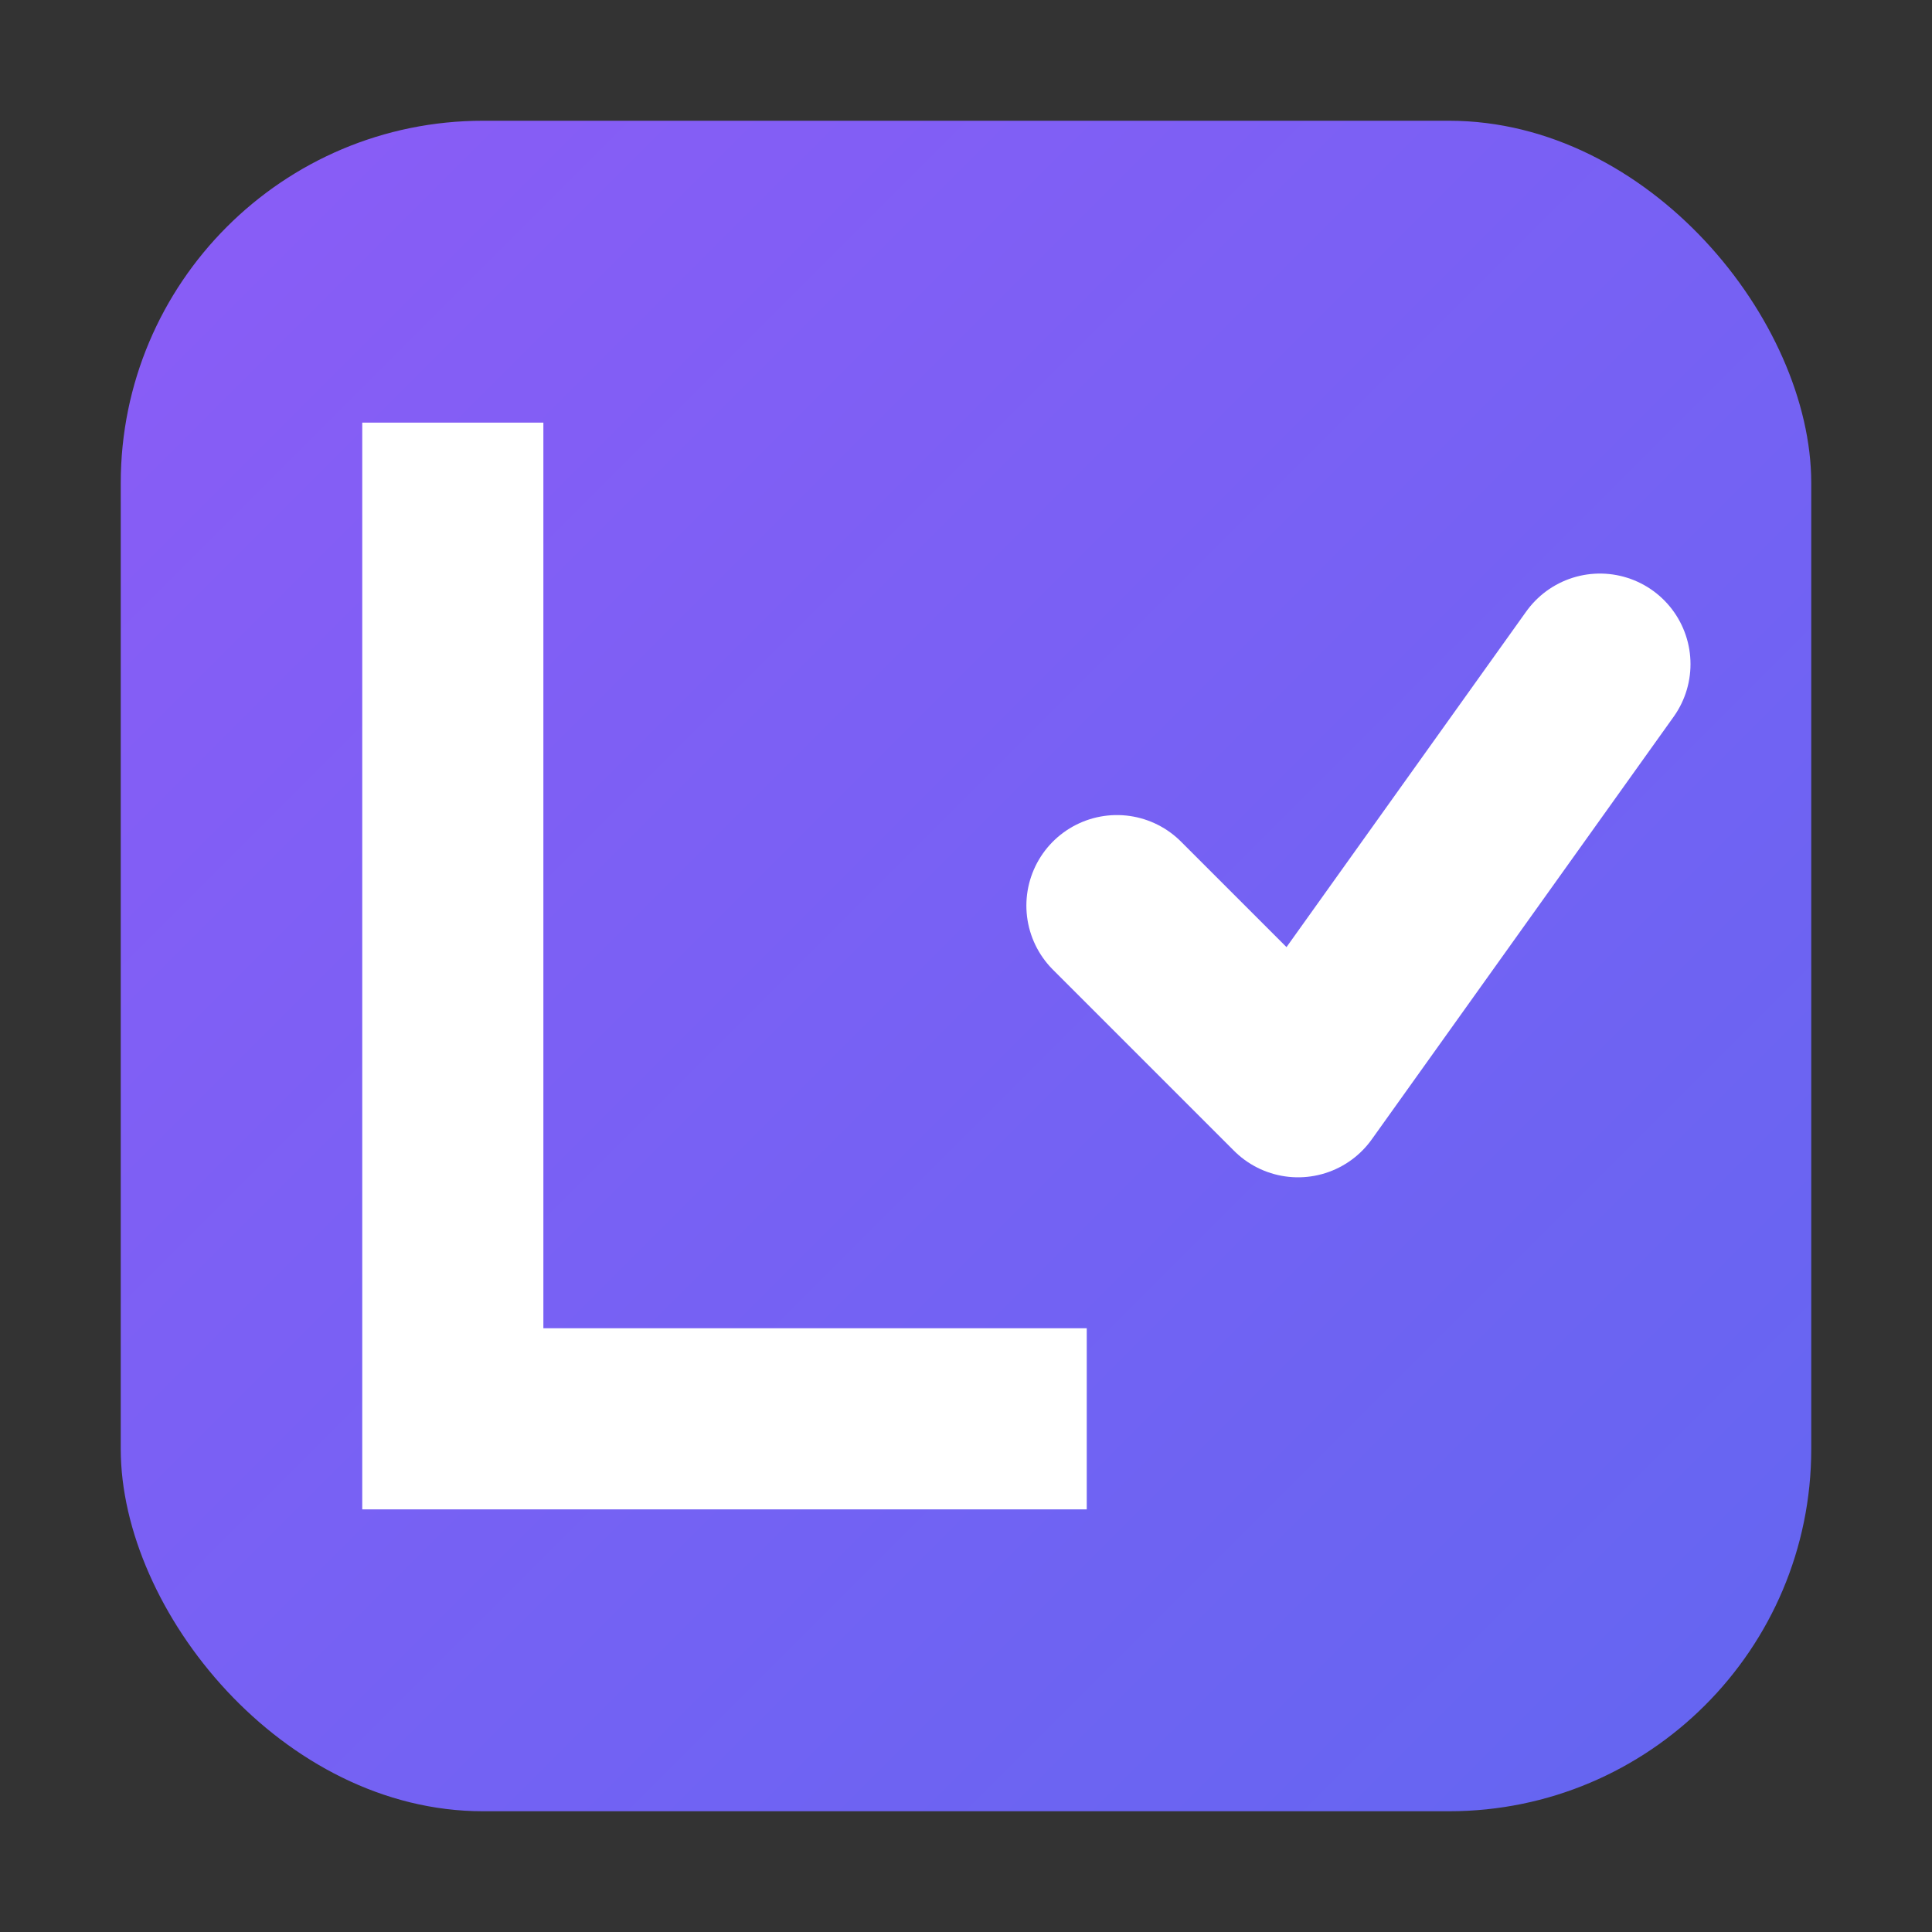
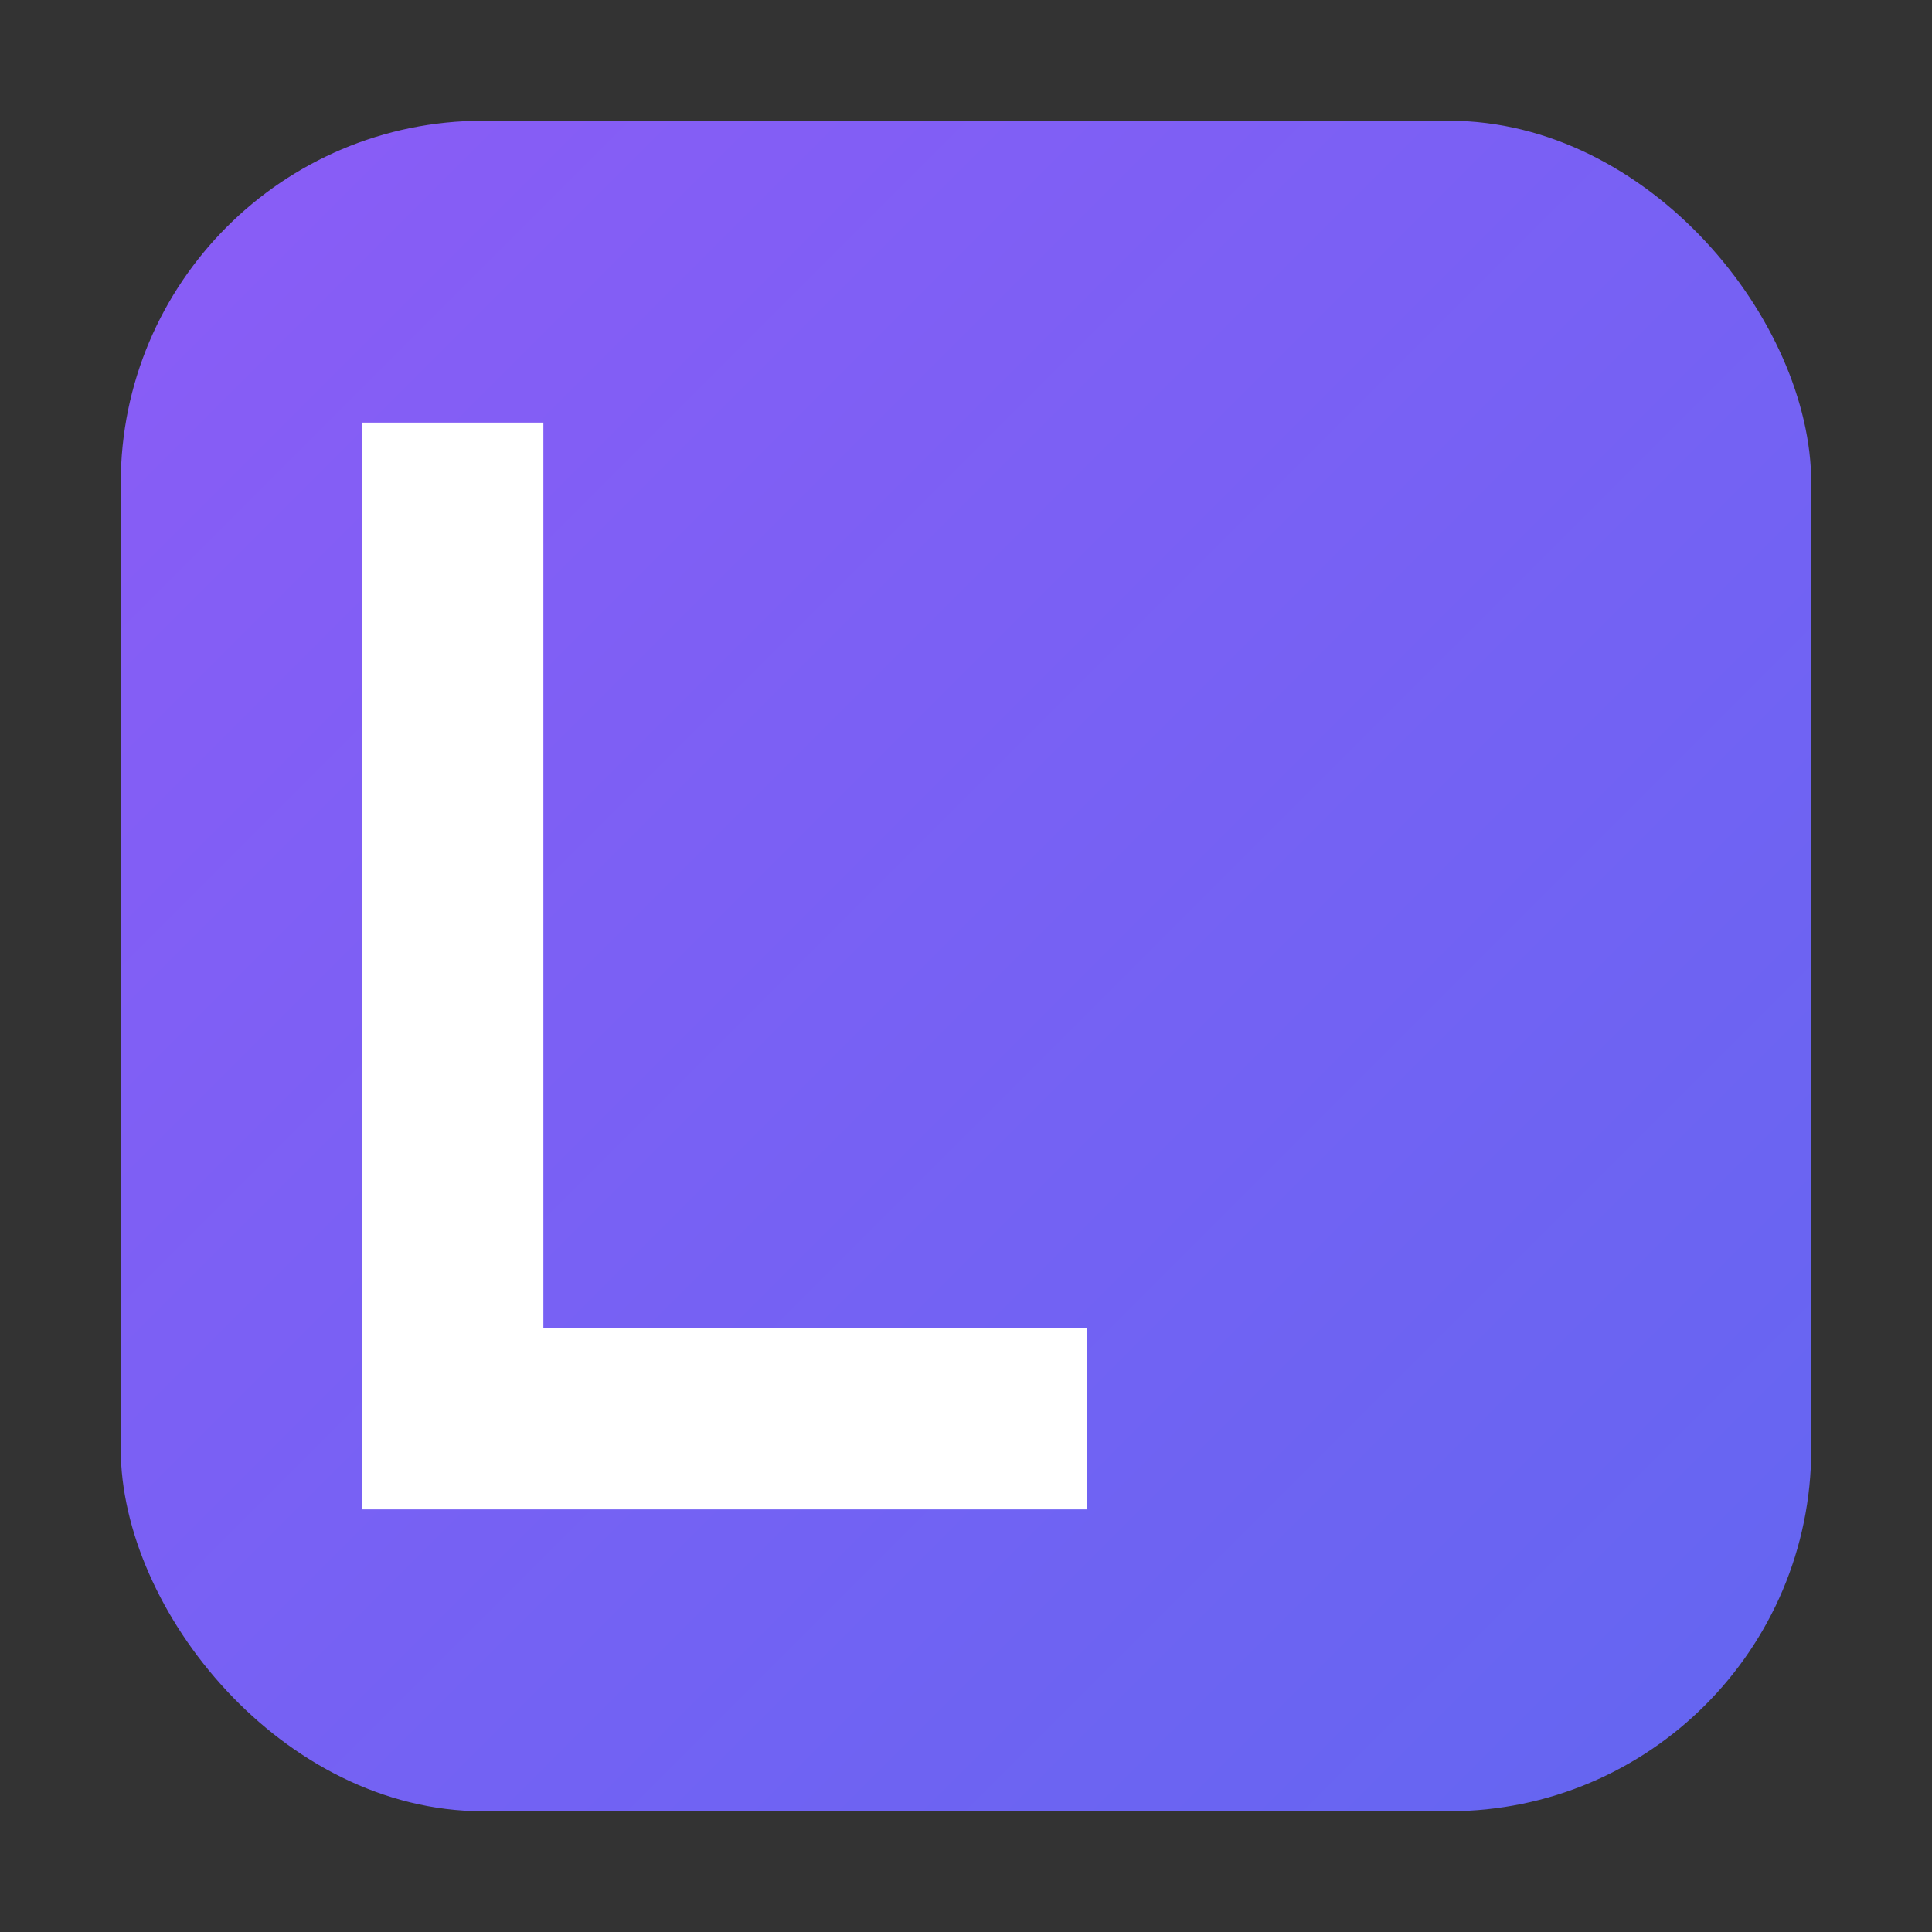
<svg xmlns="http://www.w3.org/2000/svg" viewBox="0 0 512 512">
  <rect x="0" y="0" width="512" height="512" fill="#333333" stroke="none" />
  <defs>
    <linearGradient id="grad" x1="0%" y1="0%" x2="100%" y2="100%">
      <stop offset="0%" style="stop-color:#8B5CF6" />
      <stop offset="100%" style="stop-color:#6366F1" />
    </linearGradient>
  </defs>
  <rect x="32" y="32" width="448" height="448" rx="96" fill="url(#grad)" />
  <path d="M144 112 L144 352 L288 352 L288 400 L96 400 L96 112 Z" fill="white" />
-   <path d="M296 240 L344 288 L424 176" fill="none" stroke="white" stroke-width="48" stroke-linecap="round" stroke-linejoin="round" />
</svg>